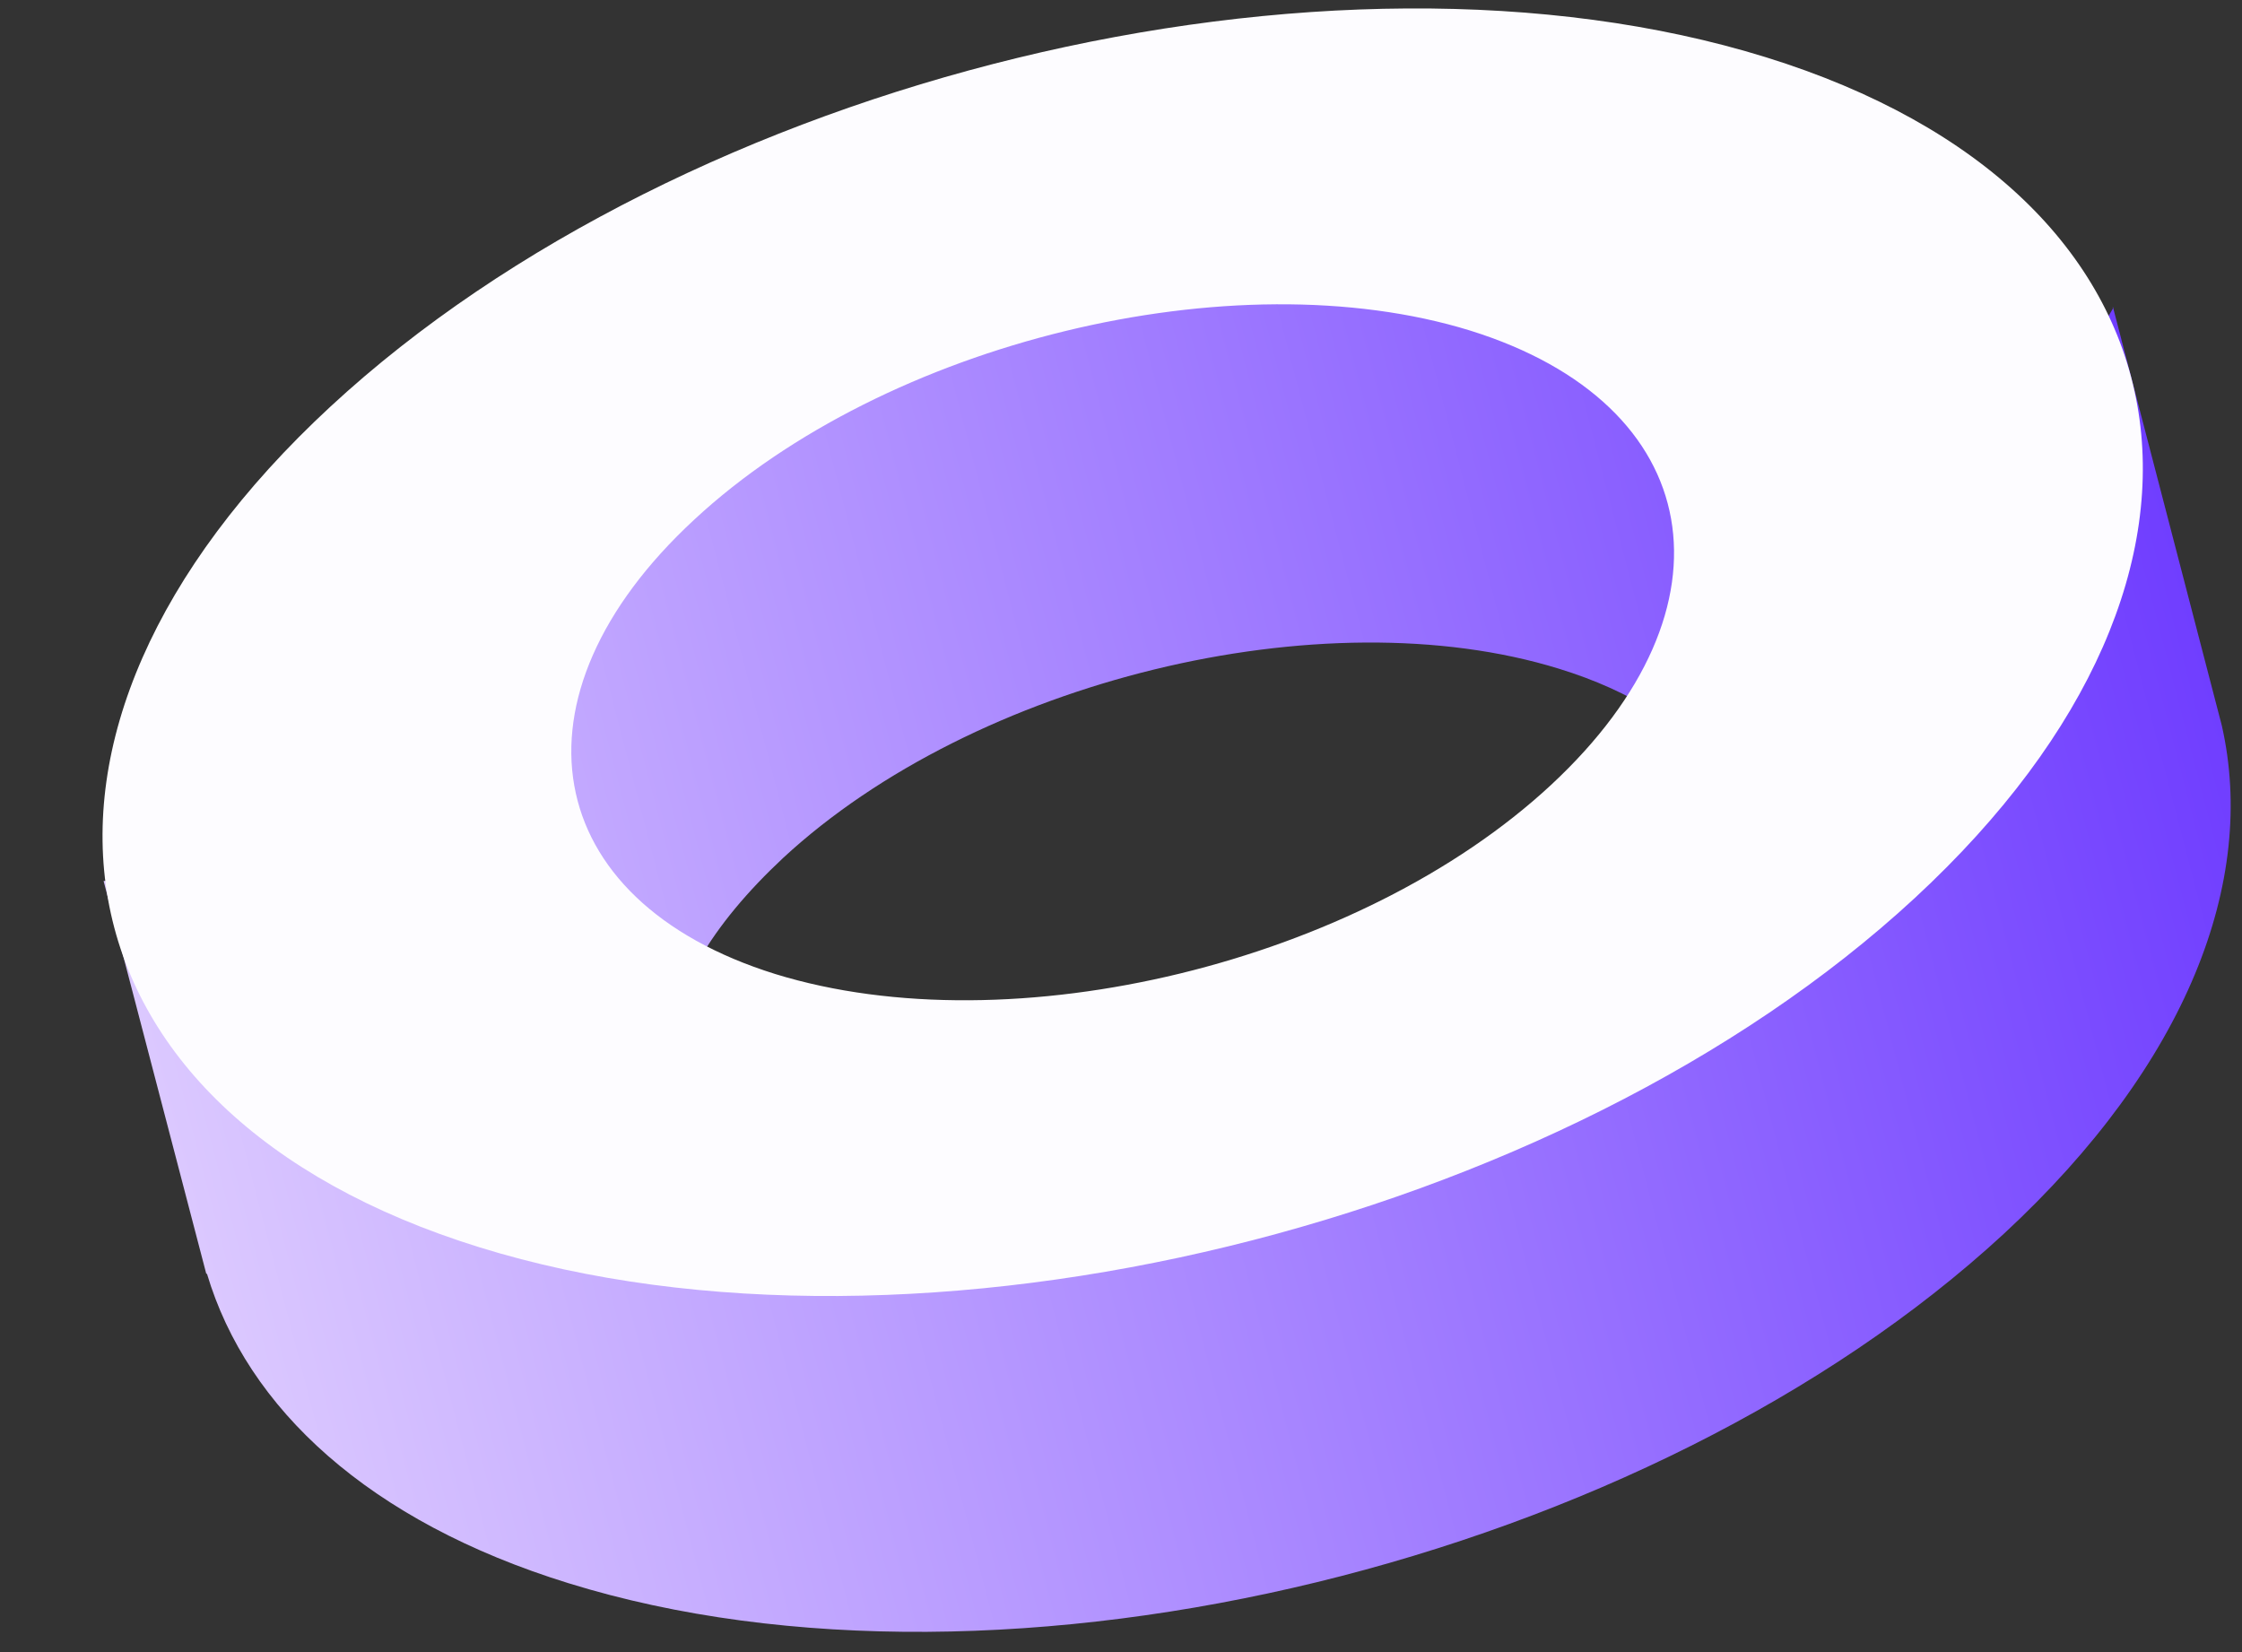
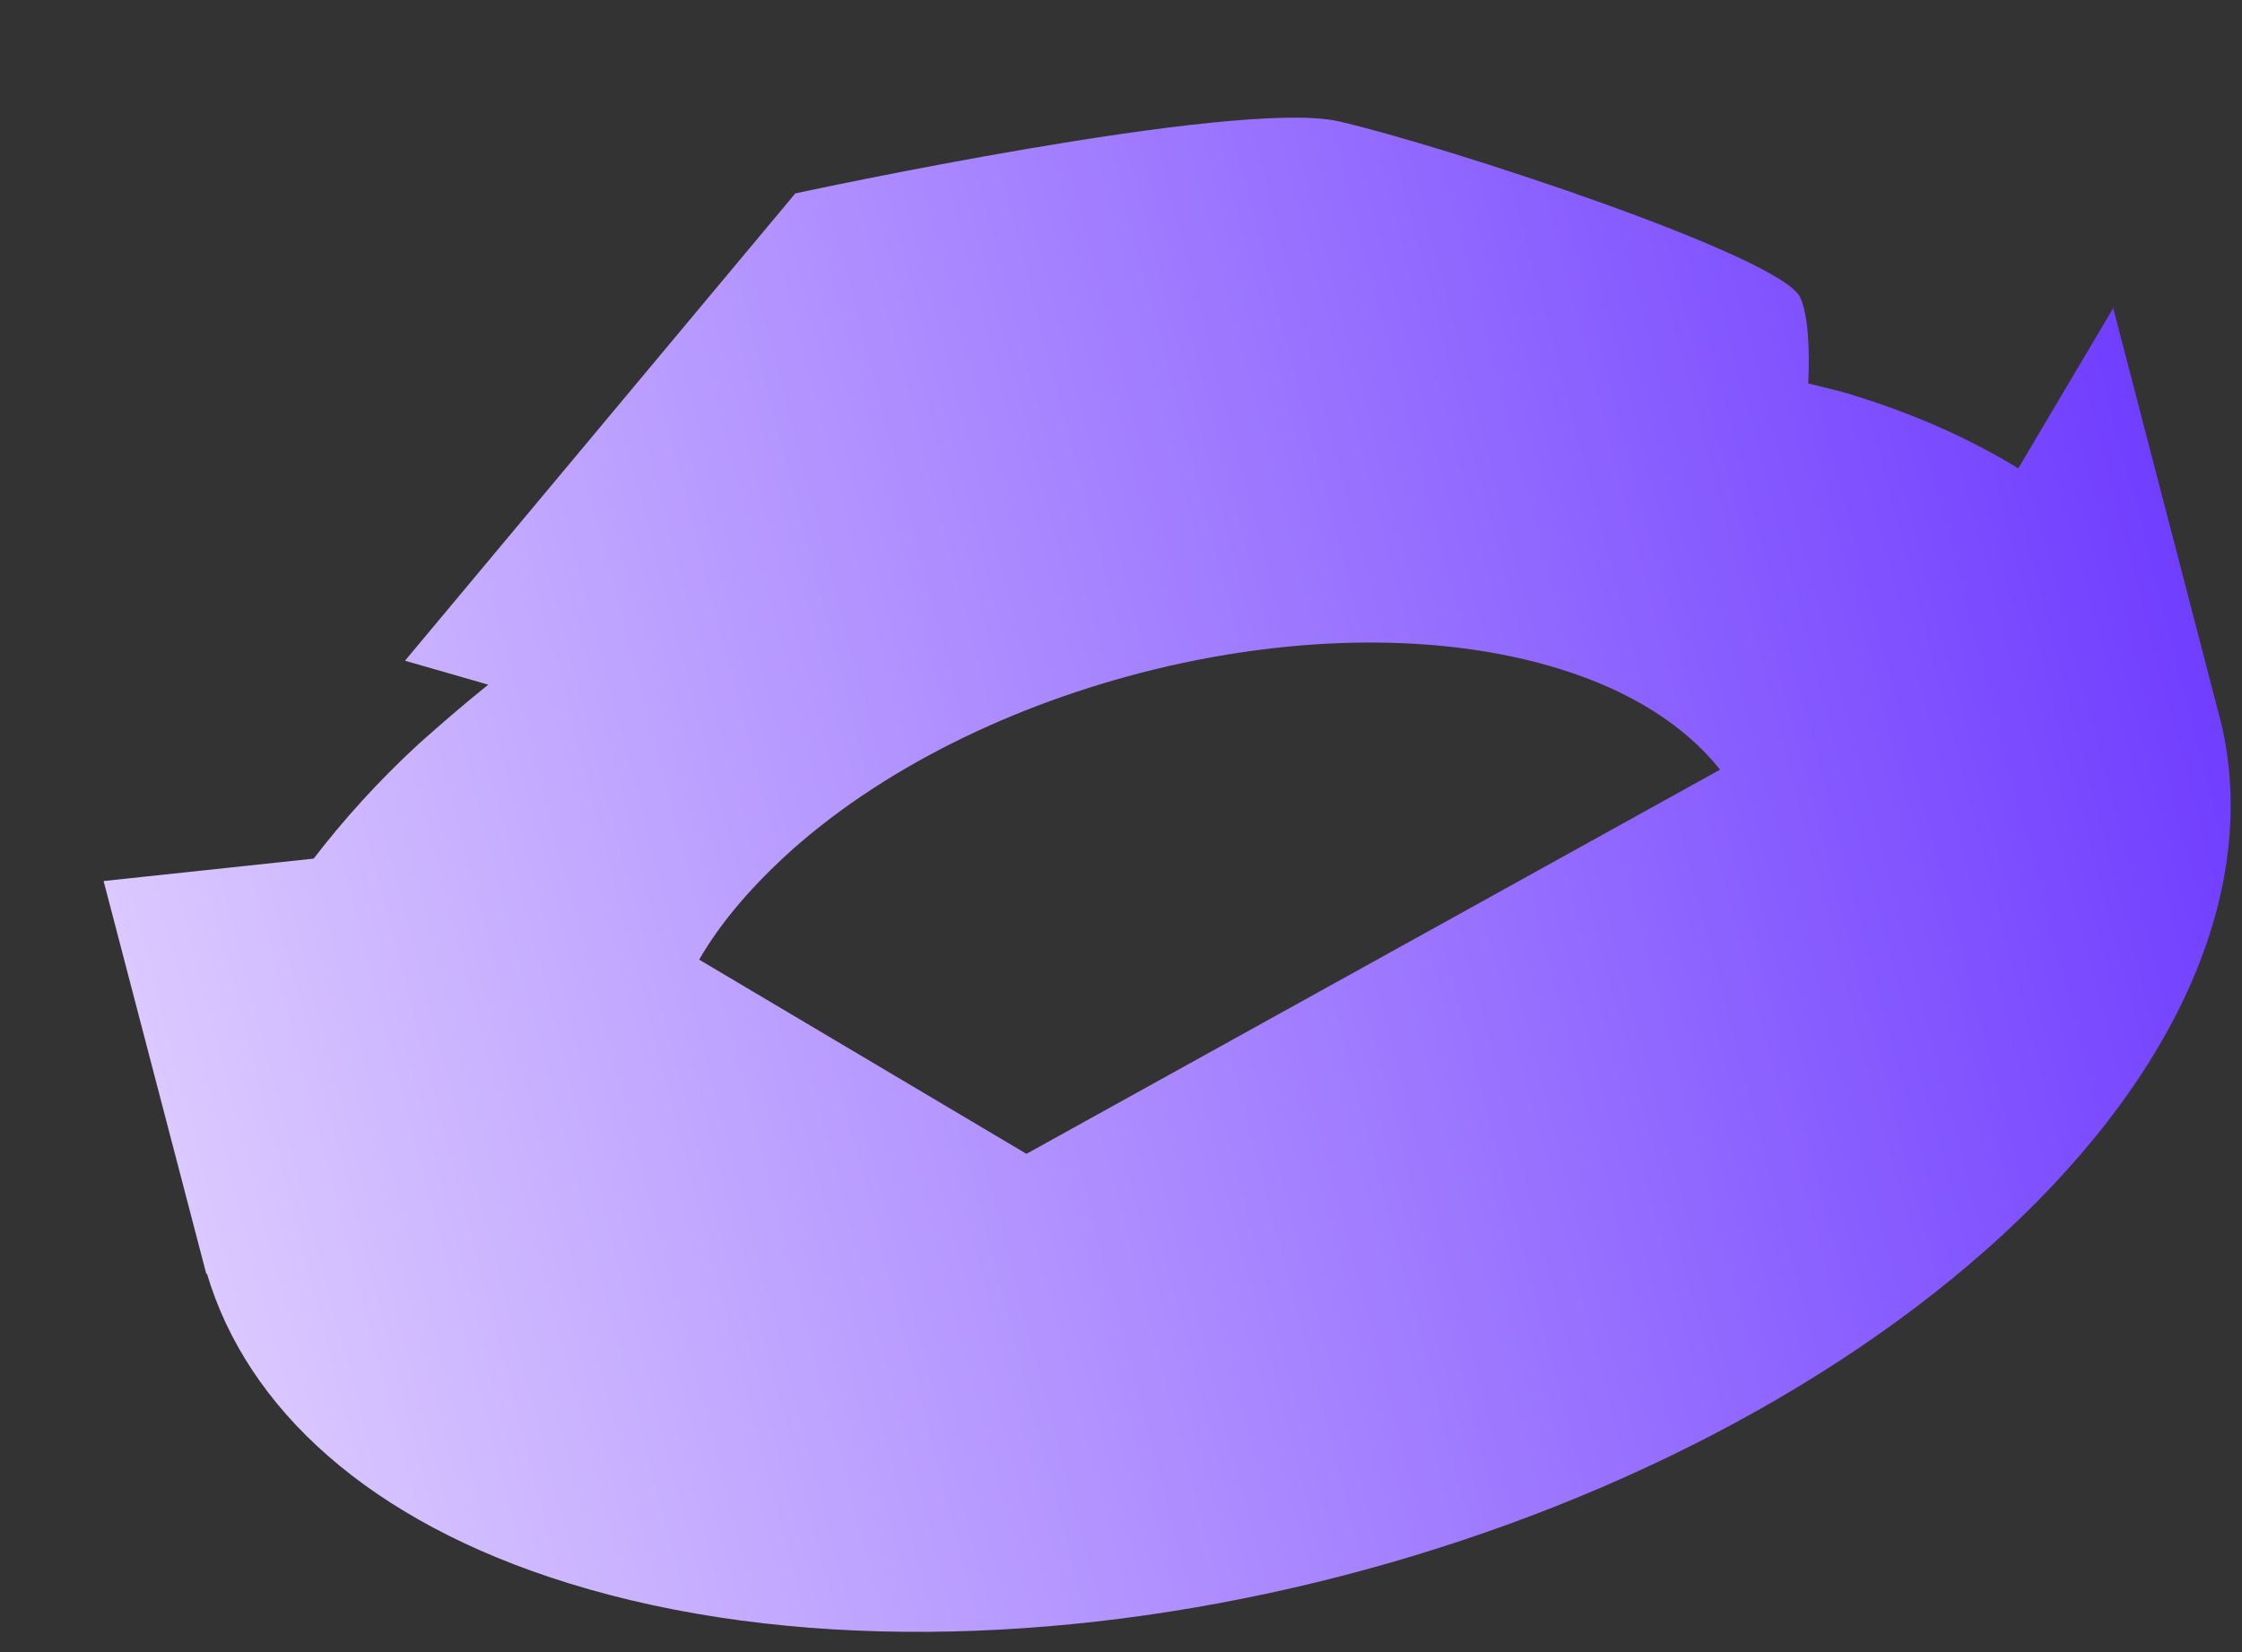
<svg xmlns="http://www.w3.org/2000/svg" width="19" height="14" viewBox="0 0 19 14" fill="none">
  <rect x="0" y="0" width="19" height="14" fill="#333333" stroke="none" />
  <path d="M17.905 2.617L17.104 3.969C16.703 3.724 16.241 3.514 15.711 3.351C15.589 3.31 15.453 3.283 15.324 3.249C15.338 2.963 15.324 2.671 15.257 2.522C15.1 2.169 12.207 1.225 11.344 1.028C10.475 0.831 6.74 1.639 6.74 1.639L3.432 5.599L4.138 5.802C3.934 5.965 3.738 6.135 3.547 6.305C3.201 6.624 2.909 6.95 2.658 7.276L0.878 7.466L1.748 10.794C1.748 10.794 1.748 10.794 1.754 10.794C2.094 11.935 3.126 12.893 4.817 13.416C8.519 14.564 13.973 13.233 16.982 10.455C18.537 9.015 19.128 7.466 18.829 6.149L17.905 2.597V2.617ZM8.696 9.776L5.925 8.132C6.094 7.84 6.332 7.555 6.638 7.269C8.261 5.768 11.209 5.048 13.212 5.667C13.83 5.857 14.285 6.156 14.577 6.522L8.702 9.776H8.696Z" fill="url(#paint0_linear_25_698)" />
-   <path d="M16.228 7.609C13.226 10.387 7.765 11.718 4.064 10.57C0.362 9.423 -0.208 6.23 2.8 3.446C5.809 0.661 11.263 -0.663 14.965 0.485C18.666 1.632 19.237 4.825 16.228 7.609ZM5.884 4.403C4.261 5.904 4.566 7.63 6.57 8.254C8.574 8.872 11.521 8.159 13.144 6.652C14.768 5.144 14.462 3.425 12.458 2.801C10.455 2.183 7.507 2.896 5.884 4.403Z" fill="#FDFCFF" />
  <defs>
    <linearGradient id="paint0_linear_25_698" x1="18.547" y1="5.006" x2="1.406" y2="9.471" gradientUnits="userSpaceOnUse">
      <stop stop-color="#703EFF" />
      <stop offset="1" stop-color="#DBC8FF" />
    </linearGradient>
  </defs>
</svg>